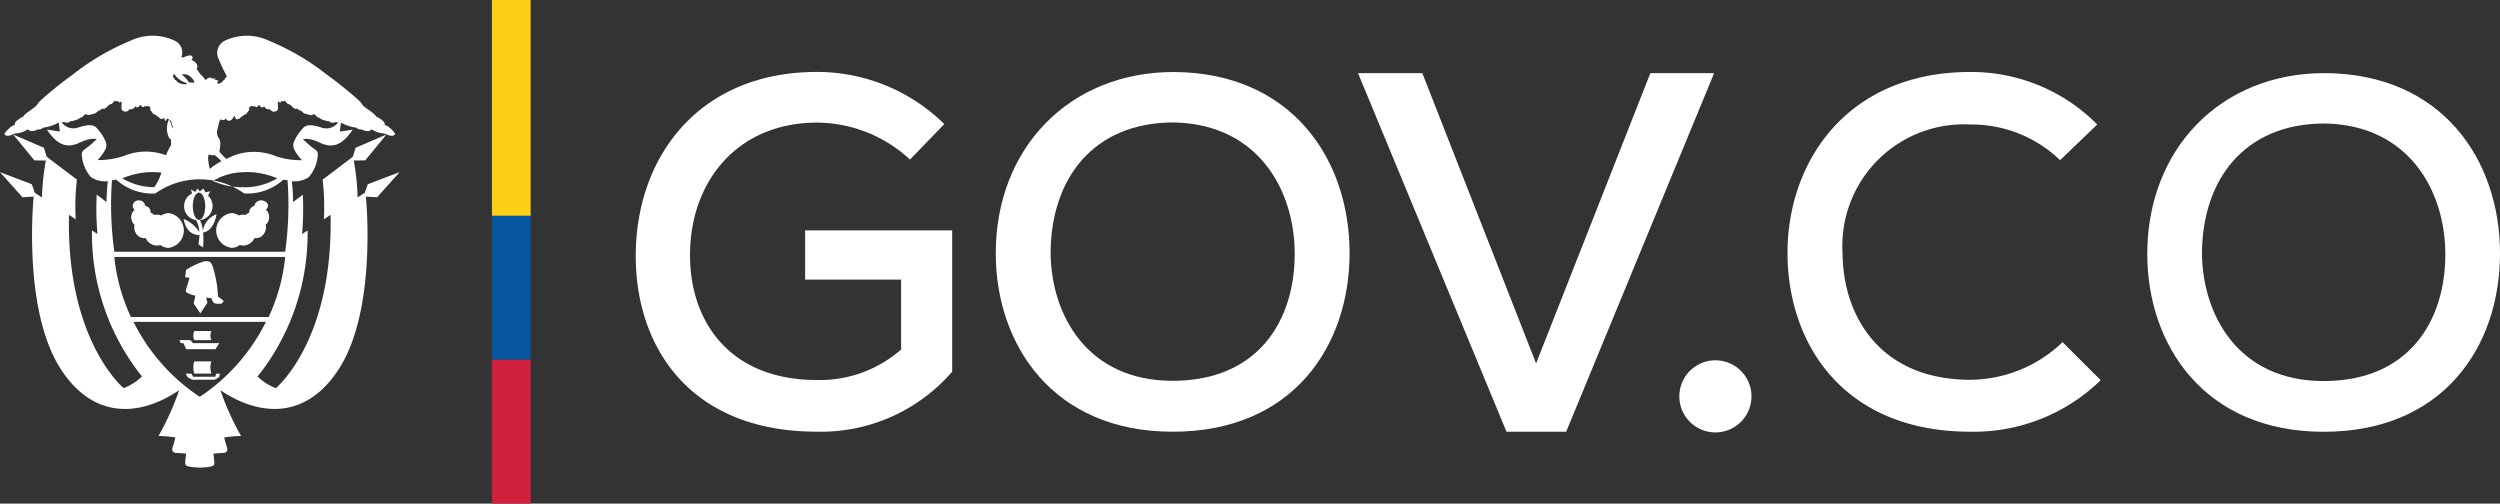
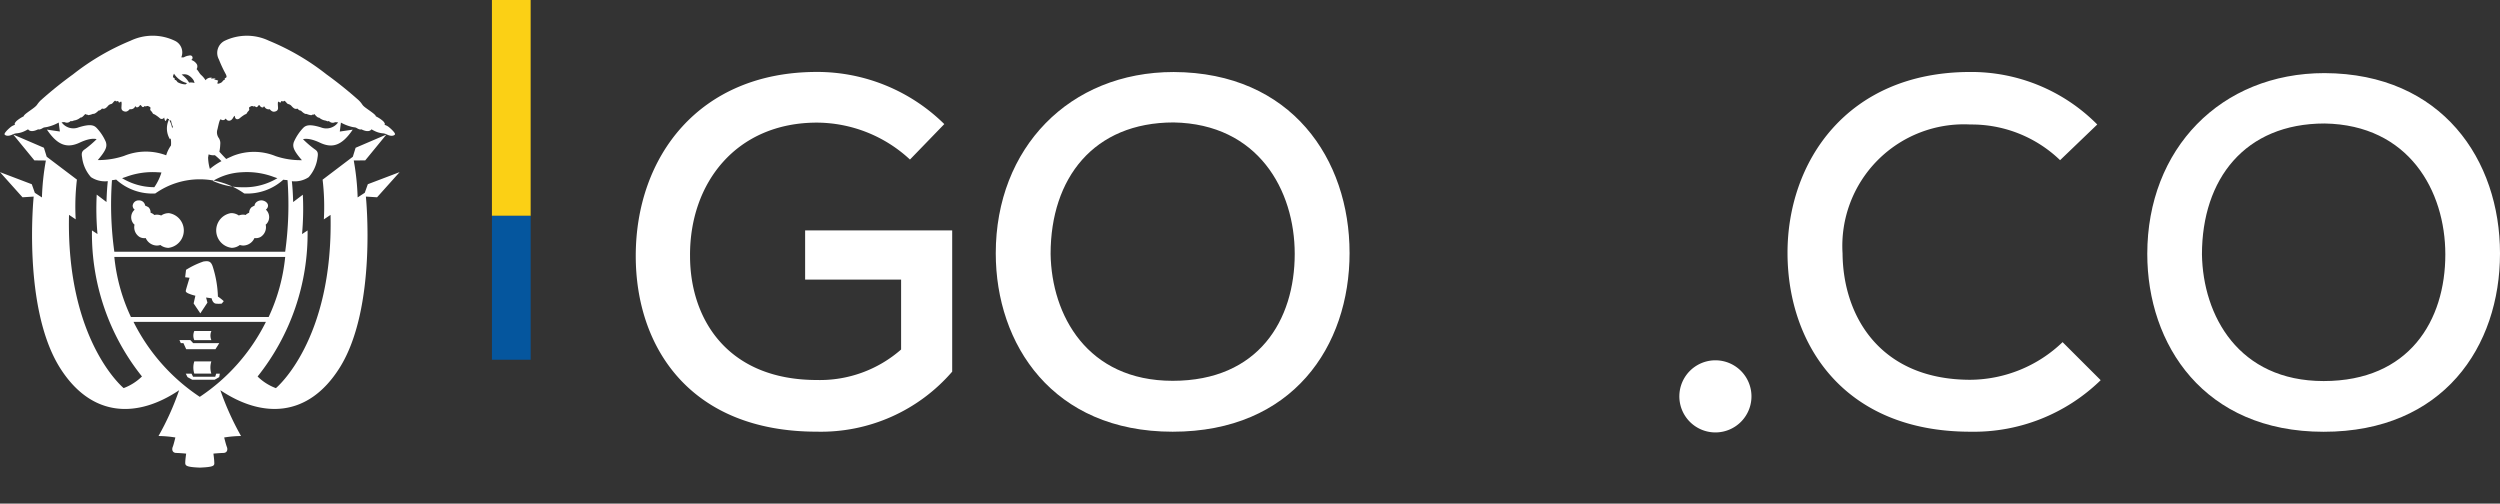
<svg xmlns="http://www.w3.org/2000/svg" width="124.098" height="25" viewBox="0 0 124.098 25">
  <rect x="0" y="0" width="124.098" height="25" fill="#333333" stroke="none" />
  <defs>
    <style>.a{fill:#fff;}.b{fill:#fbd015;}.c{fill:#05569e;}.d{fill:#d11f3e;}</style>
  </defs>
  <g transform="translate(-573 -320.162)">
    <path class="a" d="M585.463,333.351a.68.68,0,0,0,.4-.143.544.544,0,0,0,.189.028.619.619,0,0,0,.535-.371.5.5,0,0,0,.3-.051.569.569,0,0,0,.258-.617c.012-.007.021-.016.033-.025a.5.5,0,0,0-.006-.7.092.092,0,0,0-.018-.019.246.246,0,0,0,.107-.2c0-.144-.174-.259-.333-.259s-.332.115-.332.259v0a.986.986,0,0,0-.156.085.378.378,0,0,0-.115.27.424.424,0,0,0-.074.036.4.4,0,0,0-.1.076.467.467,0,0,0-.139-.017.54.54,0,0,0-.2.042.647.647,0,0,0-.39-.118.87.87,0,0,0,.034,1.723Z" transform="translate(-0.957 -0.886)" />
    <path class="a" d="M580.225,332.173a.309.309,0,0,0,.033.025.57.57,0,0,0,.257.617.5.5,0,0,0,.3.051.619.619,0,0,0,.535.371.547.547,0,0,0,.189-.028.674.674,0,0,0,.4.143.87.87,0,0,0,.032-1.723.659.659,0,0,0-.39.117.552.552,0,0,0-.2-.041.5.5,0,0,0-.14.016.455.455,0,0,0-.1-.075.437.437,0,0,0-.086-.036.36.36,0,0,0-.1-.27.945.945,0,0,0-.17-.085v0a.3.3,0,0,0-.319-.259.29.29,0,0,0-.3.259.24.24,0,0,0,.1.2l-.021.019A.5.5,0,0,0,580.225,332.173Z" transform="translate(-0.58 -0.886)" />
    <path class="a" d="M583.763,336.872l.353-.533-.067-.253.277.039c.018.115.093.247.2.263a1.344,1.344,0,0,0,.3,0l.1-.122a2.245,2.245,0,0,0-.29-.228,5.409,5.409,0,0,0-.261-1.5c-.092-.265-.215-.273-.45-.242a4.135,4.135,0,0,0-.871.415l-.044.369.218.025s-.125.414-.168.563-.006.142.074.2a2.017,2.017,0,0,0,.383.128l-.086.384Z" transform="translate(-0.819 -1.155)" />
-     <path class="a" d="M583.691,331.911c-.17,0-.308-.3-.308-.678s.138-.675.308-.675.308.3.308.675S583.86,331.911,583.691,331.911Zm-.763-.042c.127.731.6.8.782.792a2.568,2.568,0,0,1-.047.462l.23.158a4.061,4.061,0,0,0,0-.743c.556-.081.669-.907.669-.907a1.052,1.052,0,0,0-.68.814,1.454,1.454,0,0,0-.146-.523.7.7,0,0,0,.4-1.213l.116-.217-.245.05-.1-.188-.18.145-.108-.145-.116.167-.217-.122.061.2a.7.7,0,0,0,.195,1.323,1.256,1.256,0,0,1,.164.594A1.615,1.615,0,0,0,582.928,331.869Z" transform="translate(-0.812 -0.834)" />
    <path class="a" d="M584.348,338.51a.568.568,0,0,1,0-.452H583.5a.562.562,0,0,0,0,.452Z" transform="translate(-0.855 -1.464)" />
    <path class="a" d="M583.5,339.7a.992.992,0,0,0,0,.606h.846a1,1,0,0,1,0-.606Z" transform="translate(-0.855 -1.598)" />
    <path class="a" d="M584.489,339l.189-.3h-1.294l-.142-.152h-.54l.067.152h.13l.138.3Z" transform="translate(-0.794 -1.504)" />
    <path class="a" d="M584.506,340.515h-1.1l-.078-.152h-.284l.087.172.232.128h1.116l.225-.13.031-.17h-.182Z" transform="translate(-0.822 -1.652)" />
    <path class="a" d="M582.917,340.02a9.618,9.618,0,0,1-3.29-3.723H586.2A9.592,9.592,0,0,1,582.917,340.02Zm-4.241-6.946h8.481a9.166,9.166,0,0,1-.822,2.984H579.5A9.123,9.123,0,0,1,578.675,333.074Zm-.118-3.807c.067-.012.133-.015.208-.033a2.666,2.666,0,0,0,1.942.691,3.815,3.815,0,0,1,4.415,0,2.668,2.668,0,0,0,1.941-.685c.078.018.143.013.209.025a16.971,16.971,0,0,1-.117,3.553h-8.481A17.019,17.019,0,0,1,578.558,329.267Zm2.456-.384a2.659,2.659,0,0,1-.353.73,3.1,3.1,0,0,1-1.6-.447l.186-.062a3.794,3.794,0,0,1,1.587-.231C580.9,328.874,580.956,328.88,581.014,328.883Zm-3.16-.616c.432-.506.467-.679.4-.9a2.365,2.365,0,0,0-.462-.7c-.122-.123-.295-.209-.88-.028a.718.718,0,0,1-.857-.251.289.289,0,0,0,.062,0,.212.212,0,0,1,.142.016.246.246,0,0,0,.219-.051c.065-.05.047-.014.083-.014s.069-.033.18-.049a.641.641,0,0,0,.256-.135c.063.017.159-.091.214-.152s.039.029.075.006.047.019.1.027a.861.861,0,0,0,.23-.065c.1.029.278-.163.278-.163.085.008.169-.1.169-.1.129.047.21-.036.282-.111a.29.29,0,0,1,.169-.112c.069-.018.075-.054.147-.127s.064-.017.108-.007.084-.042.108.007.022.08.108.015.039.228.043.315.055.15.181.172.232-.122.232-.122a.236.236,0,0,0,.244-.091c.029-.062.048-.058.069-.018s.127.022.173-.057.074-.012.115.032a.069.069,0,0,0,.116,0c.031-.04.051.018.112-.011s.094,0,.162.033.022.09.026.137.069.079.107.152.045.055.116.09a1.7,1.7,0,0,1,.253.184.137.137,0,0,0,.214-.035c.015.063.036.169.067.169s.057-.082.08-.132c.032.044.068.033.1.046a1.025,1.025,0,0,0,.039.993h0c.015,0,.027-.018.038-.049a1.361,1.361,0,0,1,.015.361,1.671,1.671,0,0,0-.238.488,2.858,2.858,0,0,0-2.094.031A4,4,0,0,1,577.854,328.267Zm3.636-1.964a1.115,1.115,0,0,0,.092.31c-.014.025-.027.049-.039.075a.986.986,0,0,0-.138-.394A.194.194,0,0,0,581.49,326.3Zm.142-2.313.005-.013a1.107,1.107,0,0,0,.656.474.3.3,0,0,0-.081.059.855.855,0,0,1-.393-.108c-.054-.061-.079-.116-.123-.108s0-.065-.04-.093S581.54,324.174,581.632,323.99Zm.694.054a.724.724,0,0,1,.293.28c.015.04.028.079.038.116a.675.675,0,0,0-.271-.019,1.26,1.26,0,0,0-.369-.395A.462.462,0,0,1,582.326,324.044Zm1.027,3.944.014,0a.663.663,0,0,0,.3.037,4.147,4.147,0,0,1,.326.295,3.25,3.25,0,0,0-.574.386,2.183,2.183,0,0,1-.089-.569C583.339,328.086,583.348,328.034,583.354,327.988Zm3.417,1.178a3.142,3.142,0,0,1-1.709.45,3.486,3.486,0,0,1-1.491-.313,3.036,3.036,0,0,1,1.427-.431,3.8,3.8,0,0,1,1.588.231C586.639,329.123,586.7,329.143,586.77,329.166Zm-2.971-2.442c.063-.278.112-.512.17-.473a.161.161,0,0,0,.195,0c.037-.049.048-.054.076,0s.2.133.318-.064.083-.1.116-.022.122.107.223.028a1.7,1.7,0,0,1,.253-.184c.072-.035.075-.017.115-.09s.1-.106.108-.152-.043-.1.026-.137.1-.062.163-.033.078-.029.111.011a.069.069,0,0,0,.116,0c.039-.044.069-.111.116-.032s.151.1.172.057.04-.043.07.018a.236.236,0,0,0,.244.091s.1.144.231.122.177-.086.18-.172-.043-.379.043-.315.084.036.108-.015.065,0,.108-.007.036-.065.108.007.079.108.148.127a.3.3,0,0,1,.169.112c.073.075.152.158.281.111,0,0,.083.108.171.1,0,0,.176.193.277.163a.852.852,0,0,0,.231.065c.058-.007.069-.046.106-.027s.021-.068.074-.006.152.17.213.152a.65.65,0,0,0,.256.135c.112.016.144.049.18.049s.018-.036.084.014a.247.247,0,0,0,.22.051.209.209,0,0,1,.141-.016.345.345,0,0,0,.067,0,.72.72,0,0,1-.858.252c-.583-.181-.758-.095-.88.028a2.4,2.4,0,0,0-.463.7c-.07.223-.034.4.4.9a3.887,3.887,0,0,1-1.3-.2,2.839,2.839,0,0,0-2.121-.014c-.12.054-.231.1-.335.156-.077-.078-.269-.276-.34-.365a2.147,2.147,0,0,0,.043-.365.478.478,0,0,0-.064-.3A.482.482,0,0,1,583.8,326.724Zm9.039,2.141-1.579.6-.152.426-.354.23a12.289,12.289,0,0,0-.193-1.833l.57-.006L592.181,327l-1.529.656-.138.446-1.5,1.138a11.469,11.469,0,0,1,.062,1.971l.332-.223c.143,6.248-2.713,8.6-2.713,8.6a2.58,2.58,0,0,1-.908-.578,11.361,11.361,0,0,0,2.481-7.25l-.275.181a14,14,0,0,0,.039-1.955l-.48.365c-.011-.429-.036-.786-.065-1.035a1.261,1.261,0,0,0,.836-.2,1.8,1.8,0,0,0,.44-.982c.043-.238-.007-.318-.151-.411a5.143,5.143,0,0,1-.57-.49s.248-.107.829.166c.627.3,1.1.151,1.638-.642l-.642.094.056-.443a.222.222,0,0,1,.034.017,2.194,2.194,0,0,0,.536.2c.145.029.14.008.231.062s.168.076.216.053c0,0,.359.2.5,0a1.957,1.957,0,0,0,.208.108,1.134,1.134,0,0,0,.34.09.559.559,0,0,1,.216.058c.227.114.365.055.4,0s-.141-.233-.275-.345a.608.608,0,0,0-.249-.134c.044-.028.032-.073-.054-.176a1.567,1.567,0,0,0-.37-.246c0-.084-.322-.286-.516-.432s-.116-.141-.321-.353a19.991,19.991,0,0,0-1.616-1.3,11.956,11.956,0,0,0-2.857-1.669,2.546,2.546,0,0,0-2.214.015.674.674,0,0,0-.267.913,6.255,6.255,0,0,0,.336.721c.093.184.017.181-.026.21s0,.1-.039.093-.07.047-.125.108a.443.443,0,0,1-.21.079.19.19,0,0,1,.034-.152.619.619,0,0,0-.2-.056c.015-.03.072-.051.072-.051a.735.735,0,0,0-.231.007c.025-.039.047-.046.047-.046a.322.322,0,0,0-.32.123,1.113,1.113,0,0,0-.223-.266c-.086-.081-.13-.2-.222-.286a.254.254,0,0,0,.021-.229.5.5,0,0,0-.286-.227.127.127,0,0,0,.065-.125c-.011-.086-.092-.118-.179-.091a.628.628,0,0,0-.253.086.652.652,0,0,1-.127,0,.637.637,0,0,0-.3-.812,2.545,2.545,0,0,0-2.214-.015,11.965,11.965,0,0,0-2.856,1.669,19.945,19.945,0,0,0-1.615,1.3c-.207.212-.127.2-.32.353s-.521.349-.517.432a1.587,1.587,0,0,0-.371.246c-.086.1-.1.148-.055.176a.614.614,0,0,0-.248.134c-.134.112-.307.291-.275.345s.169.114.4,0a.56.56,0,0,1,.216-.058,1.127,1.127,0,0,0,.34-.09,1.9,1.9,0,0,0,.209-.108c.144.2.5,0,.5,0,.047.023.127,0,.216-.053s.087-.033.23-.062a2.139,2.139,0,0,0,.538-.2.163.163,0,0,1,.037-.019l.058.444-.643-.094c.533.793,1.01.938,1.637.642.582-.274.83-.166.83-.166a5.234,5.234,0,0,1-.57.49c-.144.094-.195.174-.151.411a1.8,1.8,0,0,0,.441.982,1.261,1.261,0,0,0,.836.2c-.029.249-.054.606-.066,1.035l-.485-.368a14.053,14.053,0,0,0,.038,1.958l-.274-.181a11.342,11.342,0,0,0,2.482,7.25,2.606,2.606,0,0,1-.909.578s-2.857-2.351-2.712-8.6l.331.223a11.508,11.508,0,0,1,.061-1.973l-1.5-1.135-.138-.446L573.656,327l1.052,1.283.569.006a12.21,12.21,0,0,0-.195,1.833l-.353-.23-.151-.426-1.578-.6,1.117,1.248.555-.035s-.568,5.531,1.309,8.507c1.565,2.476,3.84,2.5,5.911,1.105a13.548,13.548,0,0,1-1.024,2.273,5.643,5.643,0,0,1,.837.073s-.085.36-.131.468-.037.294.176.3.491.033.491.033-.038.26-.044.4c-.006.185-.024.264.719.295.778-.031.727-.109.719-.295-.005-.139-.041-.4-.041-.4s.278-.027.492-.033.22-.192.175-.3-.133-.468-.133-.468a5.668,5.668,0,0,1,.837-.073,13.824,13.824,0,0,1-1.026-2.273c2.073,1.391,4.35,1.374,5.915-1.105,1.878-2.976,1.308-8.507,1.308-8.507l.556.035Z" transform="translate(0 -0.159)" />
    <path class="a" d="M620.982,328.4a6.822,6.822,0,0,0-4.617-1.833c-4.006,0-6.327,3-6.3,6.62,0,3.127,1.857,6.156,6.3,6.156a6.111,6.111,0,0,0,4.177-1.514v-3.469h-4.764v-2.443h7.3v7.011a8.605,8.605,0,0,1-6.718,2.98c-6.279,0-8.99-4.178-8.99-8.721,0-4.934,3.151-9.136,8.99-9.136a8.99,8.99,0,0,1,6.326,2.589Z" transform="translate(-2.812 -0.318)" />
    <path class="a" d="M635.613,339.383c4.269,0,6.059-3.017,6.059-6.3,0-3.164-1.815-6.451-6.01-6.525-3.974,0-6.108,2.771-6.108,6.525C629.6,336.121,631.37,339.383,635.613,339.383Zm8.782-6.353c0,4.636-2.821,8.88-8.782,8.88s-8.781-4.342-8.781-8.855c0-5.225,3.655-9,8.83-9C641.524,324.077,644.394,328.394,644.394,333.03Z" transform="translate(-4.403 -0.318)" />
-     <path class="a" d="M656.749,341.915h-2.963l-7.369-17.8h3.191l5.647,14.409,5.673-14.409h3.165Z" transform="translate(-6.005 -0.323)" />
    <path class="a" d="M667.367,341.386a1.79,1.79,0,1,1-3.579,0A1.79,1.79,0,0,1,667.367,341.386Z" transform="translate(-7.426 -1.591)" />
    <path class="a" d="M685.18,339.352a9.025,9.025,0,0,1-6.47,2.558c-6.247,0-9.052-4.3-9.075-8.83s2.926-9.027,9.075-9.027a8.8,8.8,0,0,1,6.3,2.607l-1.845,1.771a6.327,6.327,0,0,0-4.452-1.771,6.036,6.036,0,0,0-6.346,6.4c.025,3.149,1.894,6.272,6.346,6.272a6.673,6.673,0,0,0,4.576-1.869Z" transform="translate(-7.904 -0.318)" />
    <path class="a" d="M697.838,339.4c4.256,0,6.041-3.008,6.041-6.285,0-3.154-1.81-6.431-5.991-6.5-3.962,0-6.09,2.763-6.09,6.5C691.848,336.144,693.608,339.4,697.838,339.4Zm8.755-6.334c0,4.621-2.812,8.852-8.755,8.852s-8.754-4.328-8.754-8.829c0-5.208,3.643-8.975,8.8-8.975C703.732,324.137,706.593,328.44,706.593,333.063Z" transform="translate(-9.495 -0.323)" />
    <rect class="b" width="1.922" height="10.714" transform="translate(597.419 320.162)" />
    <rect class="c" width="1.922" height="7.143" transform="translate(597.419 330.876)" />
-     <rect class="d" width="1.922" height="7.143" transform="translate(597.419 338.019)" />
  </g>
</svg>